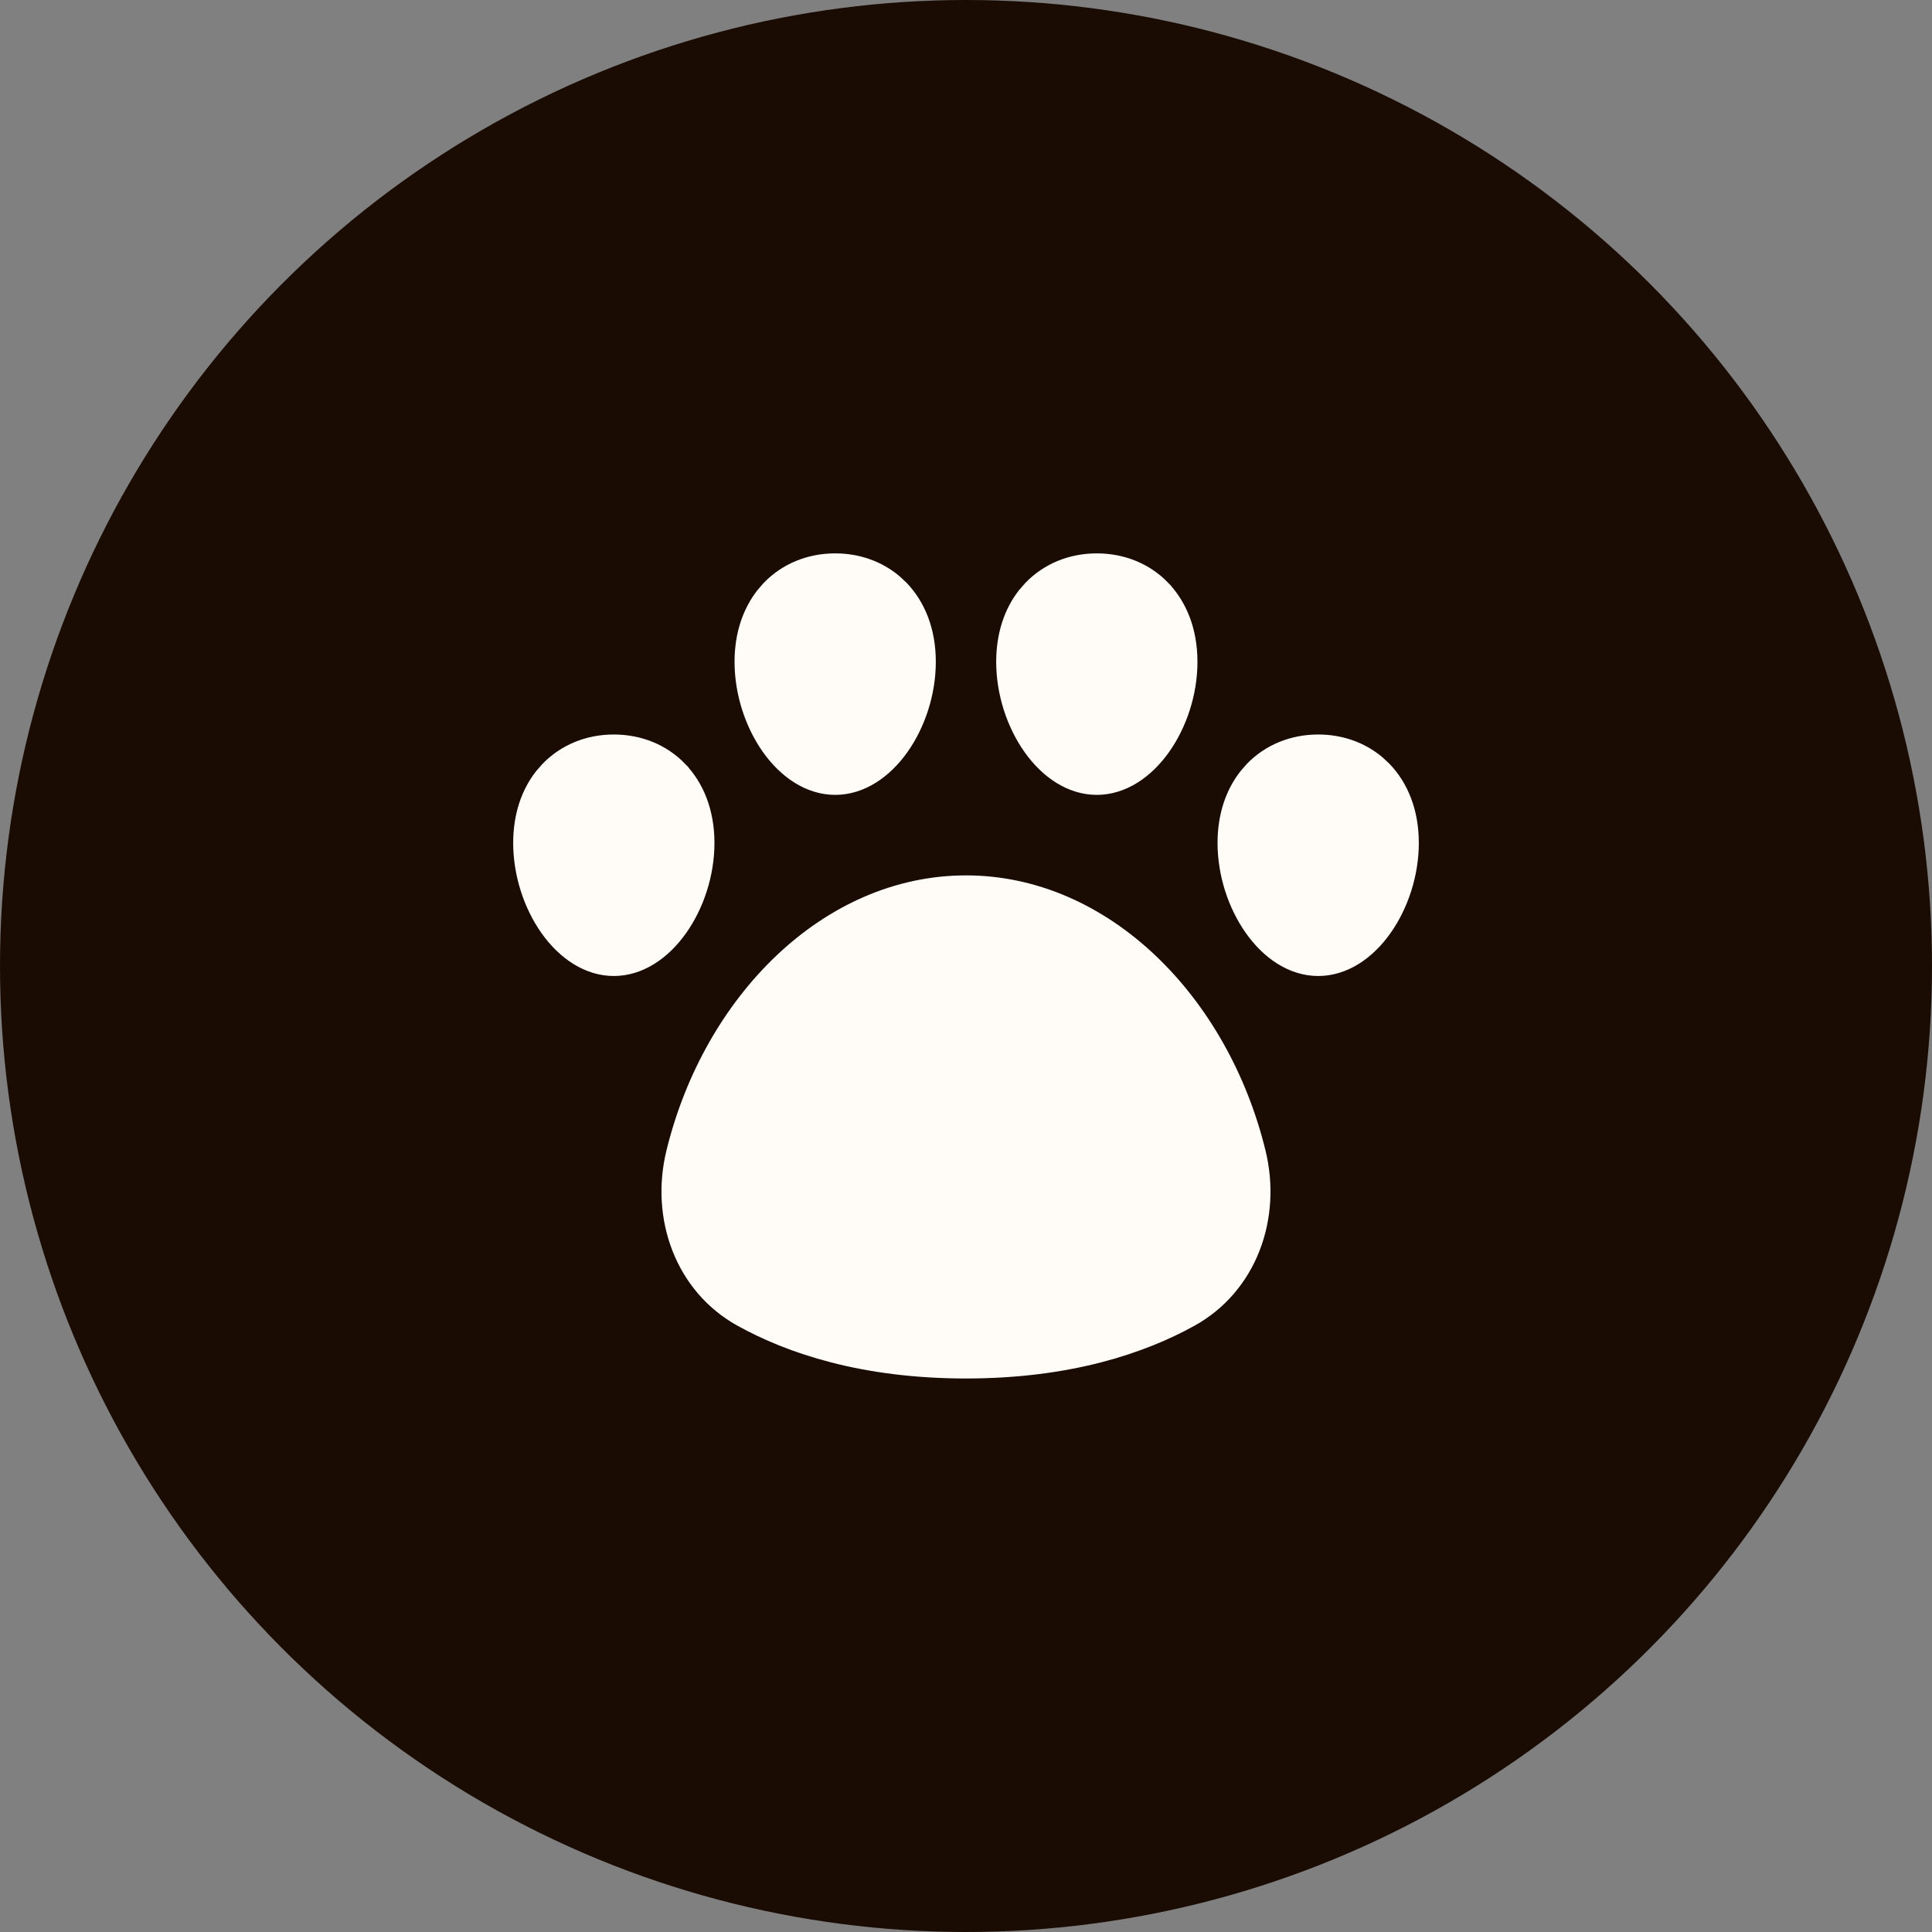
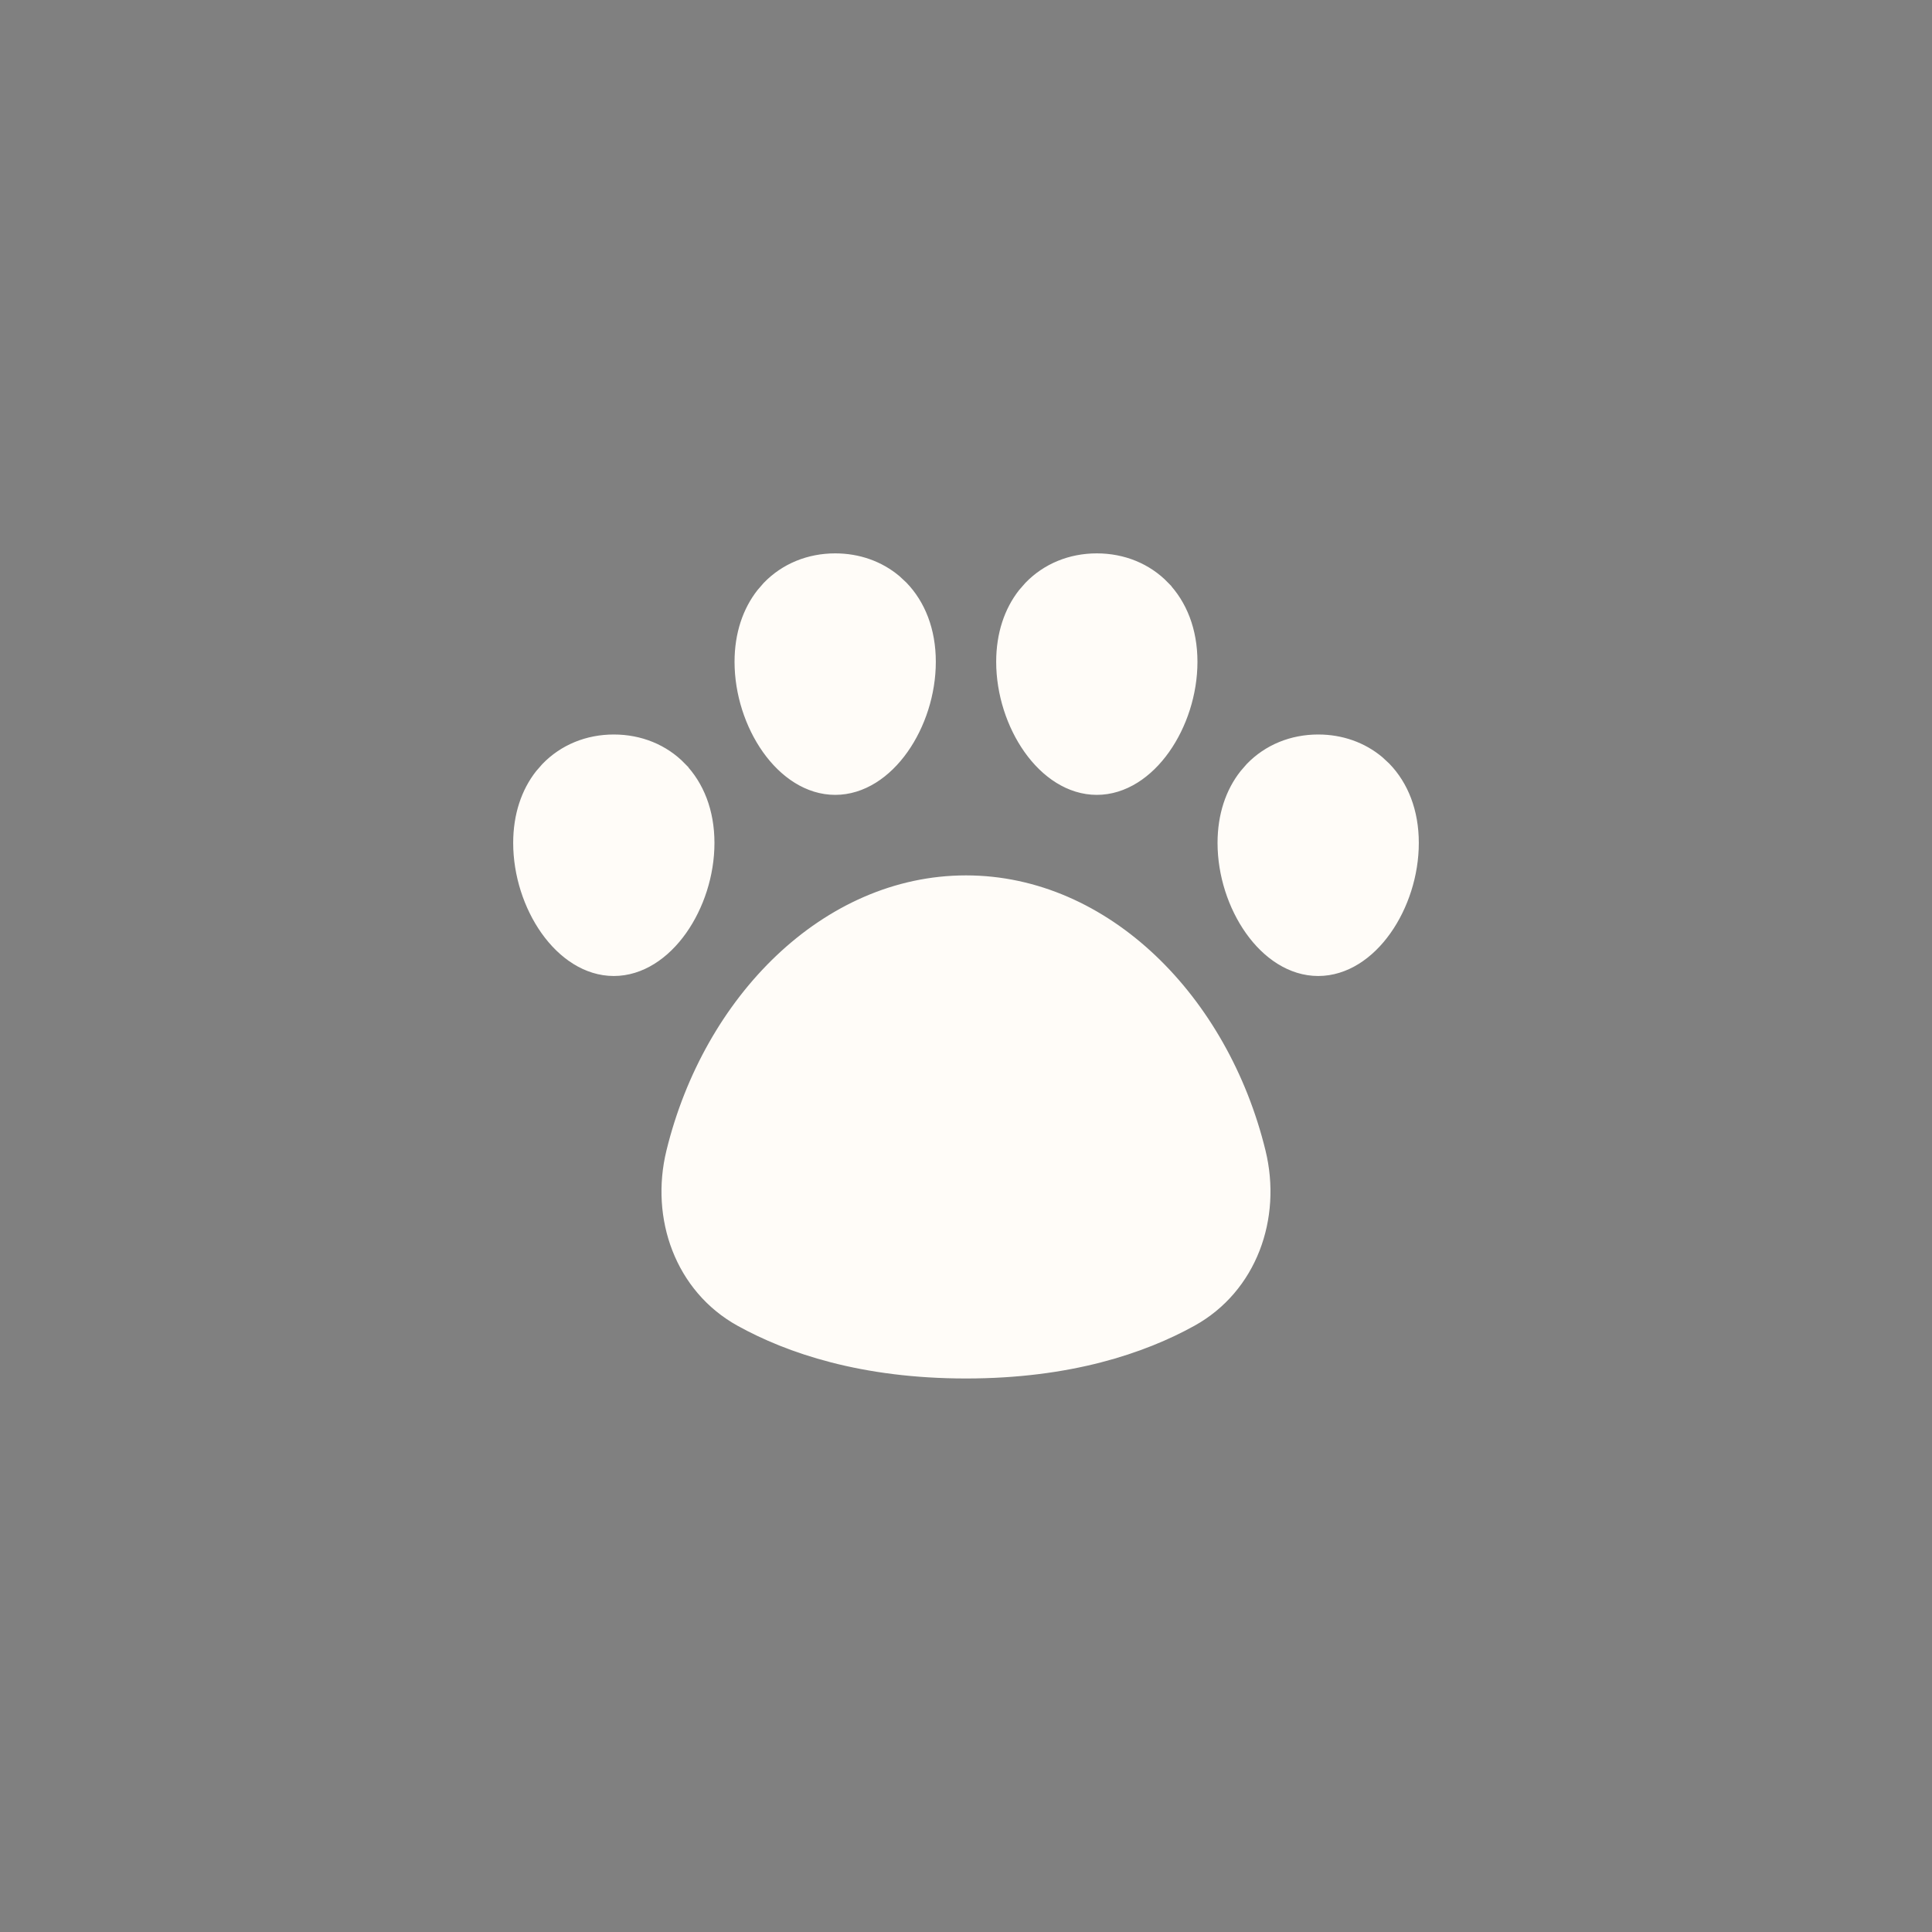
<svg xmlns="http://www.w3.org/2000/svg" viewBox="0 0 40 40" fill="none">
  <rect x="0" y="0" width="40" height="40" fill="#808080" stroke="none" />
-   <circle cx="20" cy="20" r="20" fill="#1A0B03" />
  <path d="M20 18.374C22.815 18.374 25.201 20.781 25.958 23.879C26.279 25.192 25.786 26.578 24.608 27.23C23.619 27.777 22.125 28.29 20 28.29C17.875 28.29 16.381 27.777 15.392 27.23C14.214 26.578 13.72 25.193 14.041 23.879C14.798 20.781 17.184 18.374 20 18.374ZM12.708 15.457C13.215 15.457 13.673 15.645 14.004 15.987V15.988C14.335 16.331 14.542 16.829 14.542 17.452C14.542 18.077 14.334 18.704 14 19.176C13.665 19.648 13.207 19.957 12.708 19.957C12.209 19.957 11.751 19.648 11.416 19.176C11.082 18.704 10.875 18.076 10.875 17.452C10.875 16.907 11.033 16.457 11.294 16.124L11.413 15.988C11.744 15.646 12.201 15.457 12.708 15.457ZM27.292 15.457C27.736 15.457 28.142 15.602 28.458 15.867L28.588 15.988C28.919 16.331 29.125 16.829 29.125 17.452C29.125 18.076 28.918 18.704 28.584 19.176C28.25 19.648 27.791 19.957 27.292 19.957C26.793 19.957 26.334 19.648 26 19.176C25.666 18.704 25.458 18.077 25.458 17.452C25.458 16.907 25.616 16.457 25.878 16.124L25.996 15.988C26.327 15.646 26.785 15.457 27.292 15.457ZM17.292 11.707C17.736 11.707 18.142 11.852 18.458 12.117L18.588 12.238C18.919 12.581 19.125 13.079 19.125 13.702C19.125 14.326 18.918 14.954 18.584 15.426C18.25 15.898 17.791 16.207 17.292 16.207C16.793 16.207 16.335 15.898 16 15.426C15.666 14.954 15.458 14.326 15.458 13.702C15.458 13.157 15.617 12.707 15.878 12.374L15.996 12.238C16.327 11.896 16.785 11.707 17.292 11.707ZM22.708 11.707C23.215 11.707 23.673 11.895 24.004 12.237V12.238C24.335 12.581 24.542 13.079 24.542 13.702C24.542 14.326 24.334 14.954 24 15.426C23.665 15.898 23.207 16.207 22.708 16.207C22.209 16.207 21.75 15.898 21.416 15.426C21.082 14.954 20.875 14.326 20.875 13.702C20.875 13.157 21.033 12.707 21.294 12.374L21.413 12.238C21.744 11.896 22.201 11.707 22.708 11.707Z" fill="#FFFCF8" stroke="#FFFCF8" stroke-width="0.5" />
</svg>